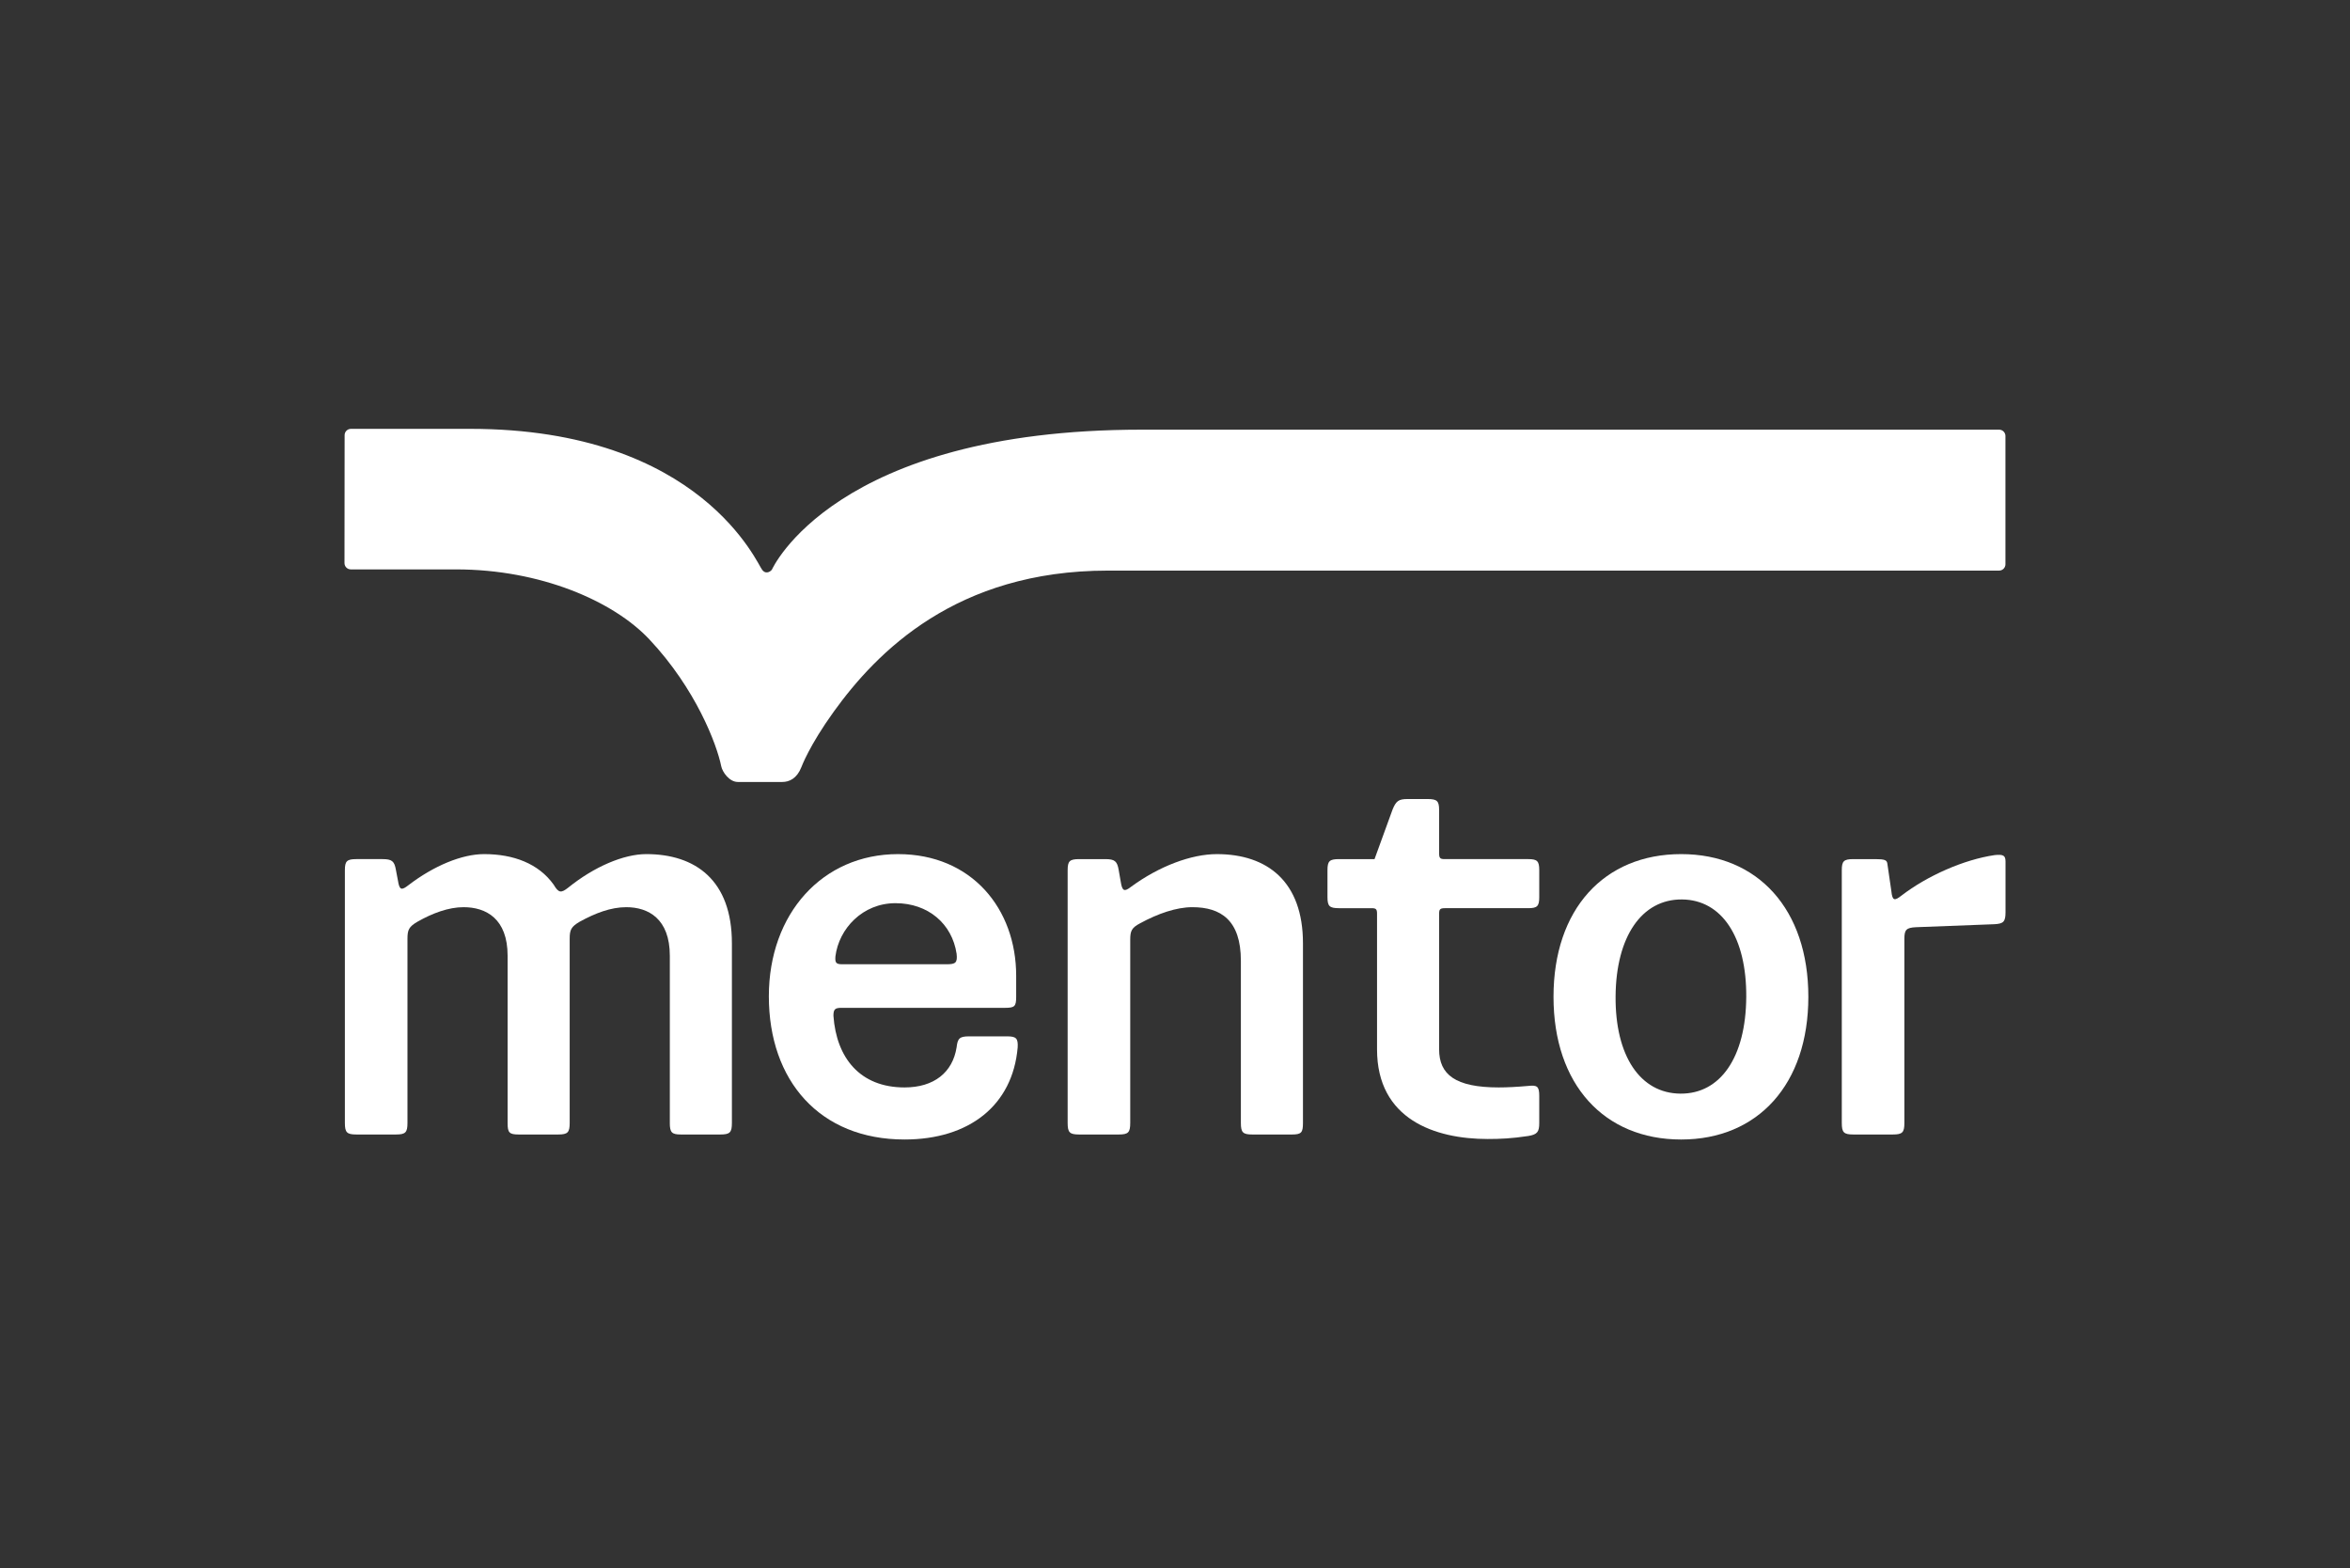
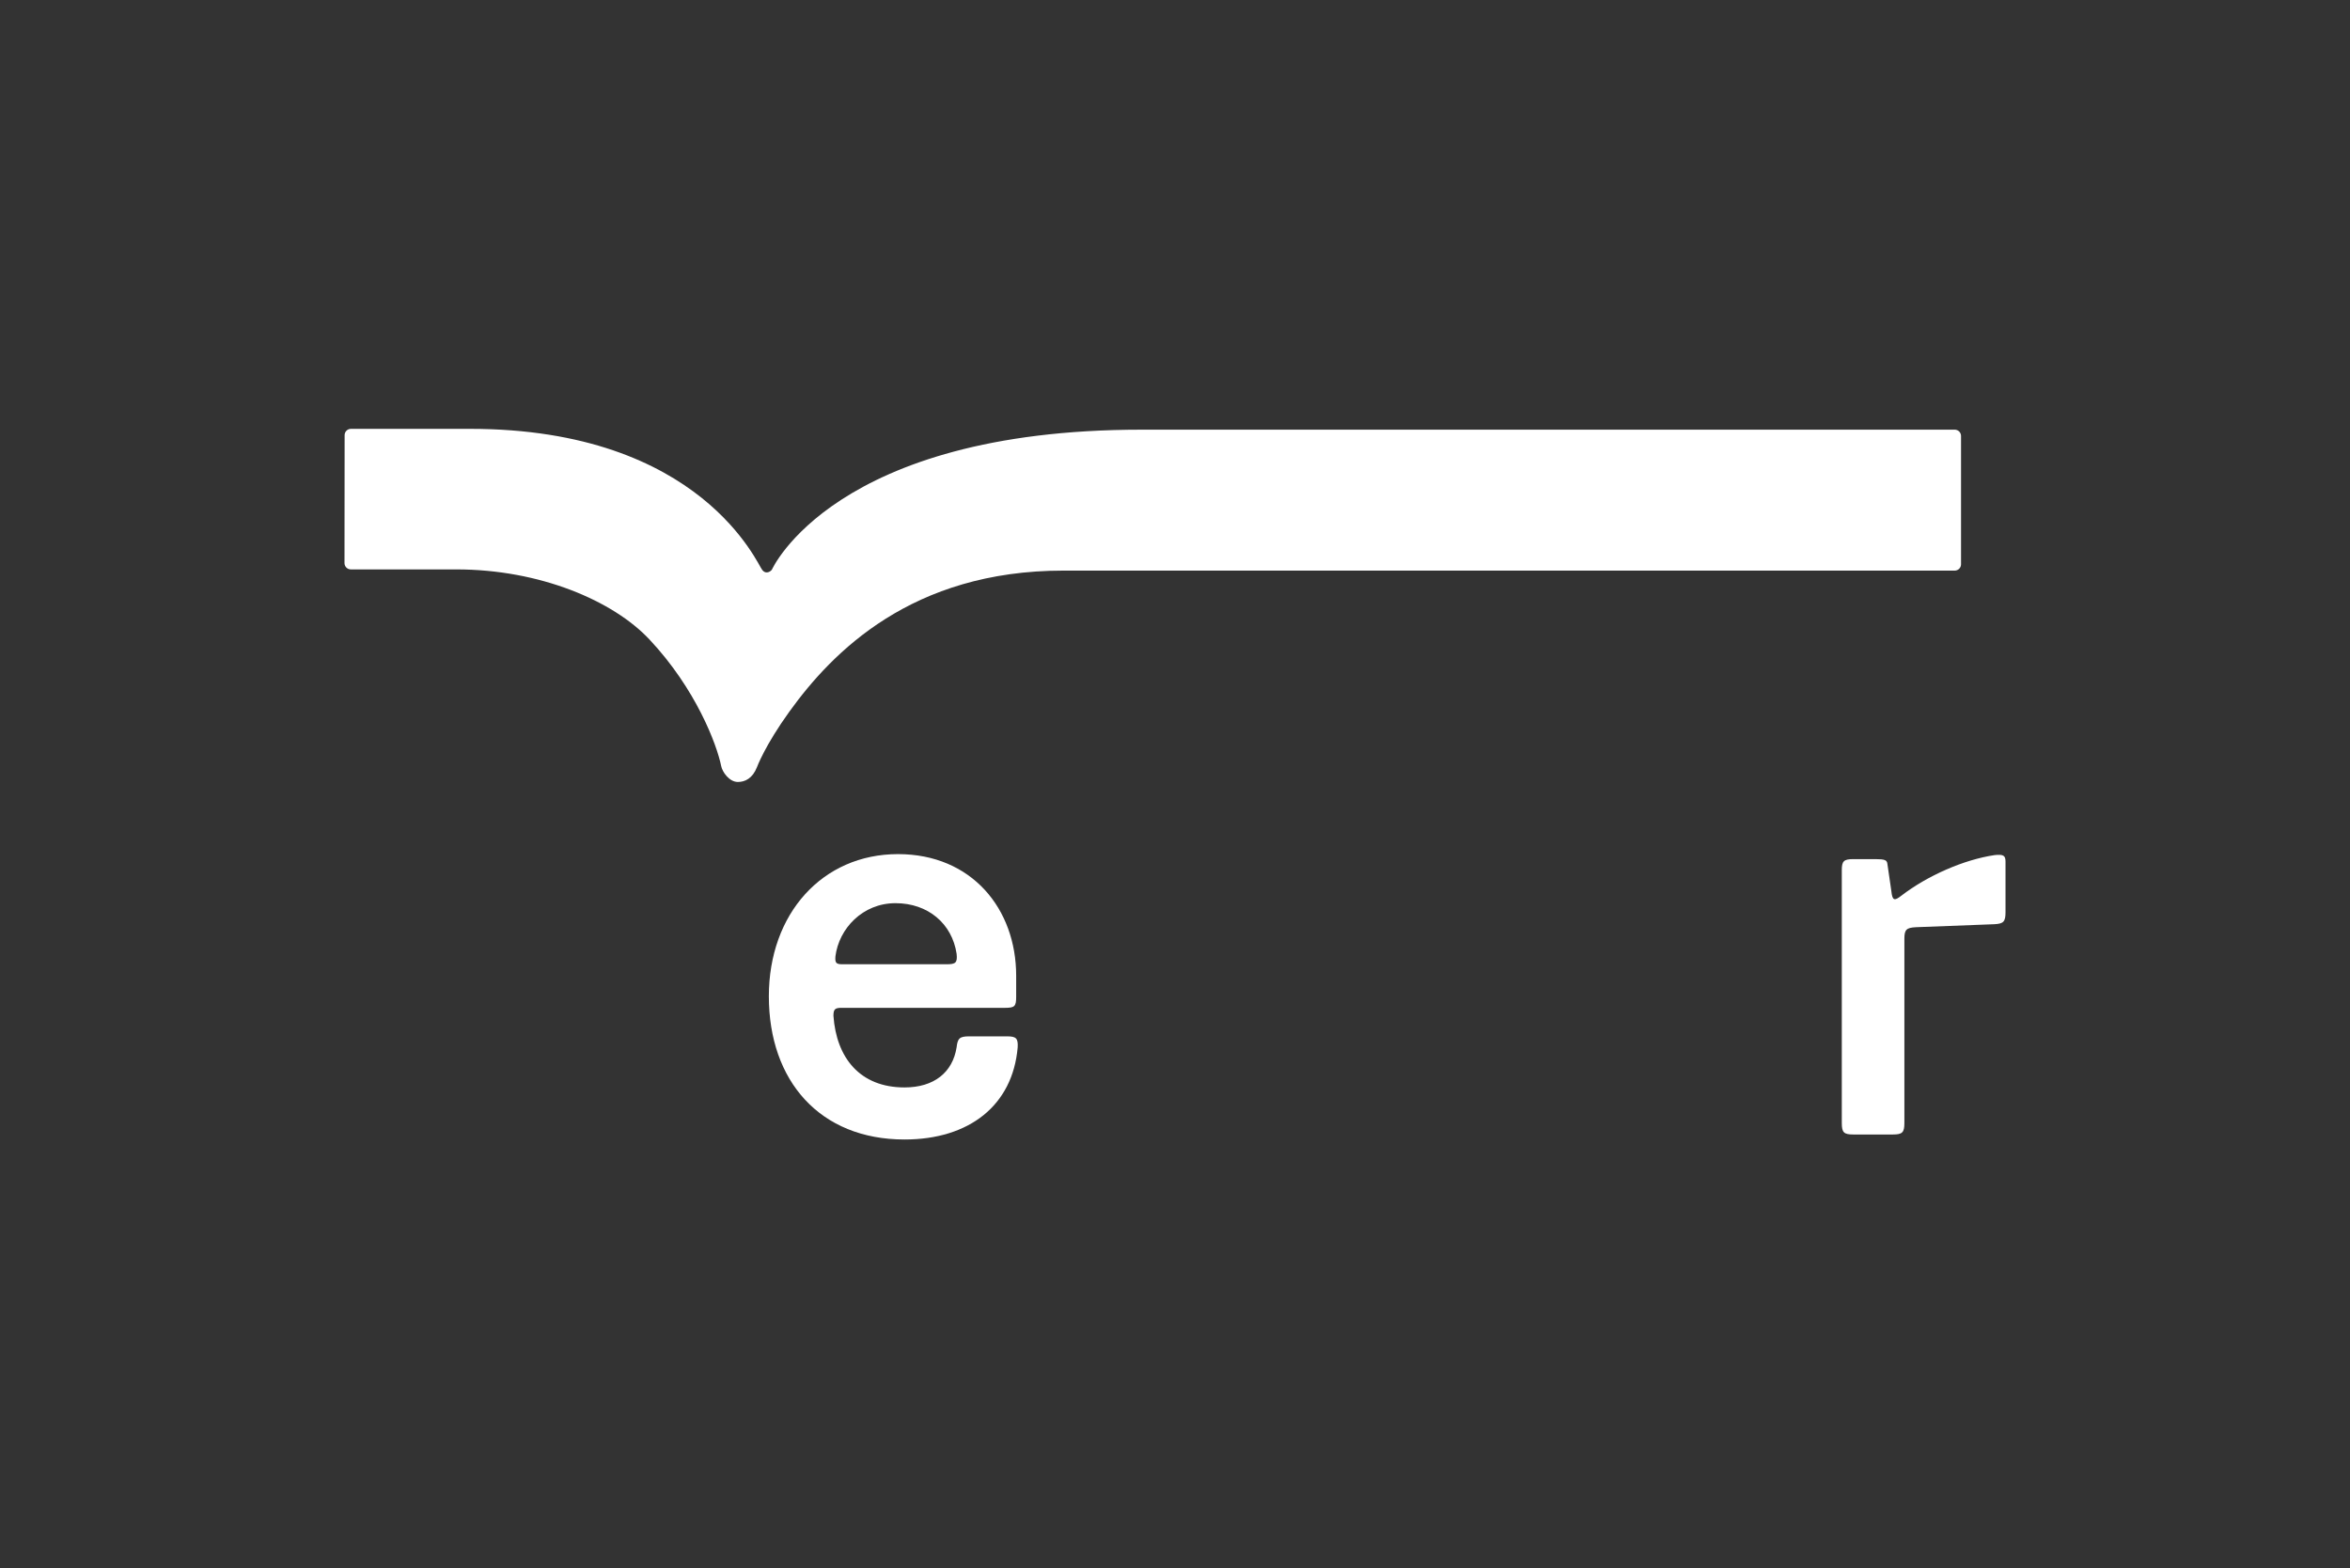
<svg xmlns="http://www.w3.org/2000/svg" viewBox="0 0 561.631 374.805" height="374.805" width="561.631" data-sanitized-data-name="Art" data-name="Art" id="a">
  <rect x="0" y="0" width="561.631" height="374.805" fill="#333333" stroke="none" />
  <g>
-     <path stroke-width="0" fill="#fff" d="m160.082,268.369v-39.965c0-8.854-5.145-11.605-10.41-11.605-3.71,0-7.418,1.435-11.128,3.47-2.034,1.196-2.393,1.914-2.393,4.068v44.031c0,2.274-.479,2.753-2.752,2.753h-9.453c-2.274,0-2.632-.479-2.632-2.753v-39.965c0-8.854-5.146-11.605-10.53-11.605-3.589,0-7.418,1.435-11.008,3.47-2.034,1.196-2.394,1.914-2.394,4.068v44.031c0,2.274-.478,2.753-2.752,2.753h-9.453c-2.274,0-2.752-.479-2.752-2.753v-60.424c0-2.155.478-2.634,2.752-2.634h6.222c2.274,0,2.872.479,3.231,2.634l.479,2.512c.359,2.274.837,2.393,2.512,1.077,6.103-4.667,12.804-7.419,18.068-7.419,7.06,0,13.042,2.274,16.631,7.3,1.196,2.033,1.795,2.033,3.47.717,6.222-5.027,13.281-8.018,18.666-8.018,11.726,0,20.461,6.223,20.461,21.298v42.956c0,2.274-.479,2.753-2.753,2.753h-9.453c-2.153,0-2.632-.479-2.632-2.753Z" />
    <path stroke-width="0" fill="#fff" d="m183.749,238.098c0-19.744,12.804-33.982,30.871-33.982,17.589,0,28.238,13.042,28.238,29.077v5.024c0,2.274-.359,2.634-2.632,2.634h-39.127c-1.555,0-1.914.358-1.914,1.914.717,10.051,6.341,17.11,16.991,17.11,7.06,0,11.487-3.589,12.444-9.572.24-2.155.717-2.634,2.991-2.634h9.094c2.153,0,2.632.479,2.512,2.634-1.196,13.879-11.606,22.015-27.041,22.015-20.222,0-32.427-14-32.427-34.221Zm17.589-7.658h24.889c2.153,0,2.632-.36,2.393-2.512-1.077-7.181-6.82-12.086-14.598-12.086-7.897,0-13.521,6.104-14.359,12.684-.119,1.554.12,1.914,1.676,1.914Z" />
-     <path stroke-width="0" fill="#fff" d="m296.56,268.369v-38.766c0-9.693-4.786-12.804-11.606-12.804-3.829,0-8.256,1.554-12.444,3.828-2.034,1.077-2.394,1.795-2.394,3.949v43.793c0,2.274-.478,2.753-2.752,2.753h-9.453c-2.274,0-2.752-.479-2.752-2.753v-60.424c0-2.155.478-2.634,2.752-2.634h6.222c2.274,0,2.872.479,3.231,2.634l.479,2.751c.359,2.274.837,2.514,2.512,1.196,6.701-4.905,14.359-7.777,20.461-7.777,12.085,0,20.581,6.581,20.581,21.298v42.956c0,2.274-.36,2.753-2.632,2.753h-9.454c-2.273,0-2.752-.479-2.752-2.753Z" />
-     <path stroke-width="0" fill="#fff" d="m329.102,250.78v-32.426c0-1.075-.238-1.316-1.316-1.316h-7.777c-2.274,0-2.753-.479-2.753-2.631v-6.461c0-2.155.479-2.634,2.753-2.634h8.494l4.308-11.845c.838-2.033,1.436-2.512,3.589-2.512h4.787c2.273,0,2.752.479,2.752,2.631v10.291c0,1.196.24,1.435,1.316,1.435h19.982c2.153,0,2.632.479,2.632,2.634v6.461c0,2.152-.479,2.631-2.632,2.631h-19.862c-1.196,0-1.436.241-1.436,1.316v32.426c0,5.985,3.829,9.095,14.238,9.095,2.034,0,4.308-.119,7.06-.36,2.153-.238,2.632.121,2.632,2.393v6.461c0,2.155-.479,2.753-2.632,3.113-3.948.598-6.701.717-9.692.717-12.563,0-26.444-4.667-26.444-21.42Z" />
-     <path stroke-width="0" fill="#fff" d="m371.276,238.217c0-20.938,12.085-34.102,30.513-34.102,18.307,0,30.391,13.163,30.391,34.102s-12.084,34.102-30.391,34.102c-18.428,0-30.513-13.161-30.513-34.102Zm46.064.12c.112-14.306-5.79-23.312-15.369-23.386-9.58-.075-15.747,8.836-15.859,23.142-.112,14.306,5.915,23.189,15.496,23.264,9.578.075,15.62-8.713,15.731-23.019Z" />
    <path stroke-width="0" fill="#fff" d="m440.174,268.369v-60.424c0-2.155.479-2.634,2.751-2.634h5.265c2.274,0,2.753.241,2.872,1.077l.958,6.581c.238,2.274.717,2.393,2.393,1.077,6.223-4.786,14.956-8.616,22.256-9.691,2.152-.241,2.631.119,2.631,1.554v12.086c0,2.274-.479,2.751-2.631,2.872l-18.786.717c-2.274.119-2.753.598-2.753,2.753v44.031c0,2.274-.479,2.753-2.751,2.753h-9.455c-2.271,0-2.751-.479-2.751-2.753Z" />
  </g>
-   <path stroke-width="0" fill="#fff" d="m272.847,102.681c-73.542,0-88.383,33.477-88.383,33.477-.618.73-1.625.941-2.282.06-1.008-.979-14.329-33.732-69.845-33.732h-28.466c-.834,0-1.509.676-1.509,1.509l-.031,30.571c0,.834.676,1.509,1.509,1.509h25.18c20.06,0,37.51,7.508,46.173,16.725,11.139,11.851,16.126,25.128,17.172,30.31.278,1.376,1.923,3.765,3.979,3.765h10.611c1.707,0,3.515-.847,4.576-3.566,0,0,1.857-5.099,7.743-13.257,10.252-14.21,29.224-33.69,65.493-33.69h213.005c.834,0,1.509-.676,1.509-1.509v-30.662c0-.834-.676-1.509-1.509-1.509h-204.925Z" />
+   <path stroke-width="0" fill="#fff" d="m272.847,102.681c-73.542,0-88.383,33.477-88.383,33.477-.618.73-1.625.941-2.282.06-1.008-.979-14.329-33.732-69.845-33.732h-28.466c-.834,0-1.509.676-1.509,1.509l-.031,30.571c0,.834.676,1.509,1.509,1.509h25.18c20.06,0,37.51,7.508,46.173,16.725,11.139,11.851,16.126,25.128,17.172,30.31.278,1.376,1.923,3.765,3.979,3.765c1.707,0,3.515-.847,4.576-3.566,0,0,1.857-5.099,7.743-13.257,10.252-14.21,29.224-33.69,65.493-33.69h213.005c.834,0,1.509-.676,1.509-1.509v-30.662c0-.834-.676-1.509-1.509-1.509h-204.925Z" />
</svg>